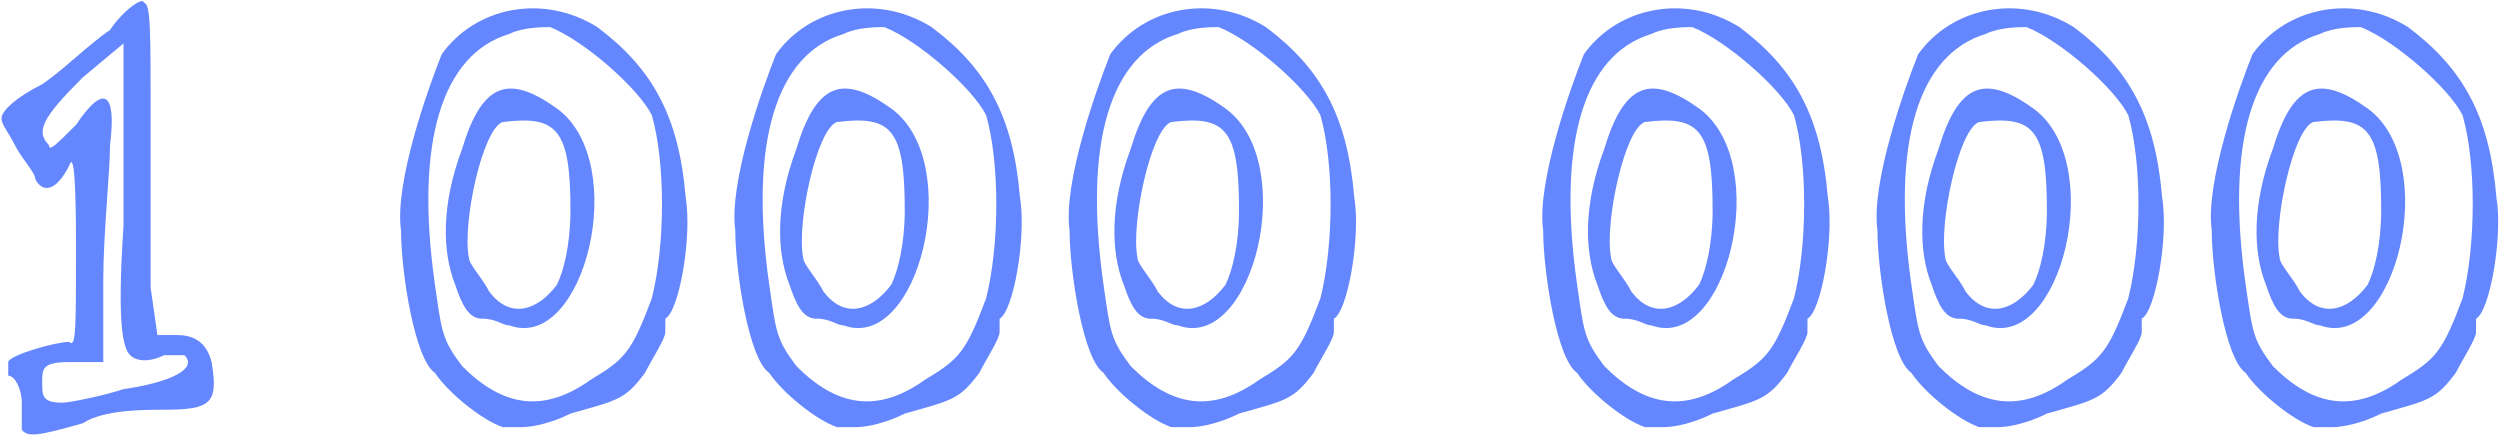
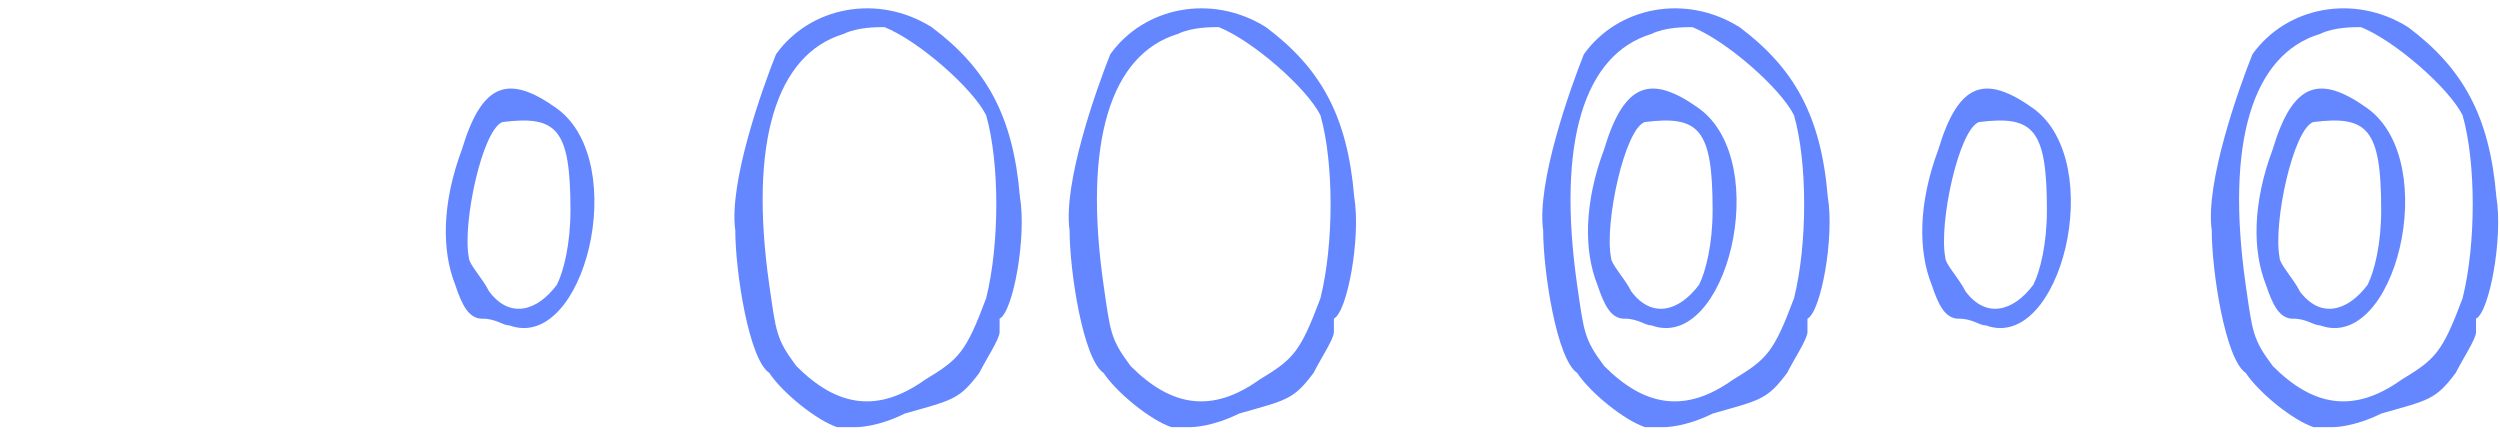
<svg xmlns="http://www.w3.org/2000/svg" width="266" height="47" viewBox="0 0 266 47" fill="none">
-   <path d="M3.758 19.054C4.478 20.494 5.918 20.494 7.368 17.614C7.848 16.174 8.088 19.061 8.088 26.274C8.088 34.934 8.088 37.094 7.368 36.374C5.928 36.374 0.878 37.814 0.878 38.534V39.974C1.598 39.974 2.318 41.414 2.318 42.864V45.754C3.038 46.474 3.758 46.474 8.808 45.034C10.968 43.594 15.298 43.594 17.468 43.594C22.518 43.594 23.238 42.874 22.518 38.544C22.038 36.618 20.835 35.654 18.908 35.654H16.748L16.028 30.604V12.564C16.028 3.184 16.028 0.304 15.308 0.304C15.308 -0.416 13.148 1.024 11.698 3.194C9.538 4.634 6.648 7.524 4.488 8.964C1.598 10.404 0.158 11.854 0.158 12.574C0.158 13.294 0.878 14.014 1.598 15.464C2.318 16.904 3.758 18.344 3.758 19.074V19.054ZM8.808 8.234L13.138 4.624V24.094C12.418 34.914 13.138 37.074 13.858 37.794C14.578 38.514 16.018 38.514 17.468 37.794H19.628C21.068 39.234 18.188 40.674 13.138 41.404C10.978 42.124 7.368 42.844 6.648 42.844C4.488 42.844 4.488 42.124 4.488 40.684C4.488 39.244 4.488 38.524 7.378 38.524H10.988V29.864C10.988 24.814 11.708 18.324 11.708 15.434C12.428 9.664 10.988 8.944 8.098 13.274C5.938 15.434 5.208 16.164 5.208 15.434C3.768 13.994 4.488 12.544 8.818 8.224L8.808 8.234Z" fill="#6486FF" />
  <path d="M51.327 33.904C52.767 33.904 53.487 34.624 54.207 34.624C62.137 37.514 67.187 17.314 59.257 11.544C54.207 7.934 51.327 8.654 49.157 15.874C46.997 21.644 46.997 26.694 48.437 30.304C49.157 32.464 49.877 33.914 51.327 33.914V33.904ZM53.487 12.984C59.257 12.264 60.697 13.704 60.697 22.364C60.697 25.974 59.977 28.854 59.257 30.294C57.097 33.184 54.207 33.904 52.047 31.014C51.327 29.574 49.887 28.124 49.887 27.404C49.167 23.794 51.327 13.704 53.497 12.974L53.487 12.984Z" fill="#6486FF" />
-   <path d="M46.278 39.673C47.718 41.834 51.328 44.724 53.488 45.444H55.648C55.648 45.444 57.808 45.444 60.698 44.004C65.748 42.563 66.468 42.563 68.628 39.673C69.348 38.233 70.788 36.063 70.788 35.343V33.904C72.228 33.184 73.678 25.244 72.948 20.924C72.228 12.274 69.338 7.224 63.568 2.894C57.818 -0.716 50.608 0.724 46.998 5.774C45.558 9.374 41.948 19.474 42.668 24.523C42.668 28.854 44.108 38.224 46.278 39.673ZM54.208 3.604C55.648 2.884 57.818 2.884 58.538 2.884C62.148 4.324 67.918 9.374 69.358 12.264C70.798 17.314 70.798 25.963 69.358 31.733C67.198 37.504 66.468 38.224 62.868 40.394C57.818 44.004 53.488 43.283 49.168 38.953C47.008 36.074 47.008 35.343 46.278 30.294C44.118 15.143 46.998 5.774 54.208 3.604Z" fill="#6486FF" />
  <path d="M172.853 33.904C174.293 33.904 175.013 34.624 175.733 34.624C183.663 37.514 188.713 17.314 180.783 11.544C175.733 7.934 172.853 8.654 170.683 15.874C168.523 21.644 168.523 26.694 169.963 30.304C170.683 32.464 171.403 33.914 172.853 33.914V33.904ZM175.013 12.984C180.783 12.264 182.223 13.704 182.223 22.364C182.223 25.974 181.503 28.854 180.783 30.294C178.623 33.184 175.733 33.904 173.573 31.014C172.853 29.574 171.413 28.124 171.413 27.404C170.693 23.794 172.853 13.704 175.023 12.974L175.013 12.984Z" fill="#6486FF" />
  <path d="M167.804 39.673C169.244 41.834 172.854 44.724 175.014 45.444H177.174C177.174 45.444 179.334 45.444 182.224 44.004C187.274 42.563 187.994 42.563 190.154 39.673C190.874 38.233 192.314 36.063 192.314 35.343V33.904C193.754 33.184 195.204 25.244 194.474 20.924C193.754 12.274 190.864 7.224 185.094 2.894C179.344 -0.716 172.134 0.724 168.524 5.774C167.084 9.374 163.474 19.474 164.194 24.523C164.194 28.854 165.634 38.224 167.804 39.673ZM175.734 3.604C177.174 2.884 179.344 2.884 180.064 2.884C183.674 4.324 189.444 9.374 190.884 12.264C192.324 17.314 192.324 25.963 190.884 31.733C188.724 37.504 187.994 38.224 184.394 40.394C179.344 44.004 175.014 43.283 170.694 38.953C168.534 36.074 168.534 35.343 167.804 30.294C165.644 15.143 168.524 5.774 175.734 3.604Z" fill="#6486FF" />
-   <path d="M86.895 33.904C88.335 33.904 89.055 34.624 89.775 34.624C97.706 37.514 102.756 17.314 94.826 11.544C89.775 7.934 86.895 8.654 84.725 15.874C82.566 21.644 82.566 26.694 84.005 30.304C84.725 32.464 85.445 33.914 86.895 33.914V33.904ZM89.055 12.984C94.826 12.264 96.266 13.704 96.266 22.364C96.266 25.974 95.546 28.854 94.826 30.294C92.665 33.184 89.775 33.904 87.615 31.014C86.895 29.574 85.456 28.124 85.456 27.404C84.736 23.794 86.895 13.704 89.066 12.974L89.055 12.984Z" fill="#6486FF" />
  <path d="M81.847 39.673C83.287 41.834 86.897 44.724 89.056 45.444H91.216C91.216 45.444 93.376 45.444 96.266 44.004C101.317 42.563 102.037 42.563 104.197 39.673C104.917 38.233 106.357 36.063 106.357 35.343V33.904C107.797 33.184 109.247 25.244 108.517 20.924C107.797 12.274 104.907 7.224 99.136 2.894C93.386 -0.716 86.177 0.724 82.567 5.774C81.126 9.374 77.516 19.474 78.237 24.523C78.237 28.854 79.677 38.224 81.847 39.673ZM89.776 3.604C91.216 2.884 93.386 2.884 94.106 2.884C97.716 4.324 103.487 9.374 104.927 12.264C106.367 17.314 106.367 25.963 104.927 31.733C102.767 37.504 102.037 38.224 98.436 40.394C93.386 44.004 89.056 43.283 84.737 38.953C82.576 36.074 82.576 35.343 81.847 30.294C79.686 15.143 82.567 5.774 89.776 3.604Z" fill="#6486FF" />
  <path d="M208.421 33.904C209.861 33.904 210.581 34.624 211.301 34.624C219.231 37.514 224.281 17.314 216.351 11.544C211.301 7.934 208.421 8.654 206.251 15.874C204.091 21.644 204.091 26.694 205.531 30.304C206.251 32.464 206.971 33.914 208.421 33.914V33.904ZM210.581 12.984C216.351 12.264 217.791 13.704 217.791 22.364C217.791 25.974 217.071 28.854 216.351 30.294C214.191 33.184 211.301 33.904 209.141 31.014C208.421 29.574 206.981 28.124 206.981 27.404C206.261 23.794 208.421 13.704 210.591 12.974L210.581 12.984Z" fill="#6486FF" />
-   <path d="M203.372 39.673C204.812 41.834 208.422 44.724 210.582 45.444H212.742C212.742 45.444 214.902 45.444 217.792 44.004C222.842 42.563 223.562 42.563 225.722 39.673C226.442 38.233 227.882 36.063 227.882 35.343V33.904C229.322 33.184 230.772 25.244 230.042 20.924C229.322 12.274 226.432 7.224 220.662 2.894C214.912 -0.716 207.702 0.724 204.092 5.774C202.652 9.374 199.042 19.474 199.762 24.523C199.762 28.854 201.202 38.224 203.372 39.673ZM211.302 3.604C212.742 2.884 214.912 2.884 215.632 2.884C219.242 4.324 225.012 9.374 226.452 12.264C227.892 17.314 227.892 25.963 226.452 31.733C224.292 37.504 223.562 38.224 219.962 40.394C214.912 44.004 210.582 43.283 206.262 38.953C204.102 36.074 204.102 35.343 203.372 30.294C201.212 15.143 204.092 5.774 211.302 3.604Z" fill="#6486FF" />
-   <path d="M122.464 33.904C123.904 33.904 124.624 34.624 125.344 34.624C133.274 37.514 138.324 17.314 130.394 11.544C125.344 7.934 122.464 8.654 120.294 15.874C118.134 21.644 118.134 26.694 119.574 30.304C120.294 32.464 121.014 33.914 122.464 33.914V33.904ZM124.624 12.984C130.394 12.264 131.834 13.704 131.834 22.364C131.834 25.974 131.114 28.854 130.394 30.294C128.234 33.184 125.344 33.904 123.184 31.014C122.464 29.574 121.024 28.124 121.024 27.404C120.304 23.794 122.464 13.704 124.634 12.974L124.624 12.984Z" fill="#6486FF" />
  <path d="M117.415 39.673C118.855 41.834 122.465 44.724 124.625 45.444H126.785C126.785 45.444 128.945 45.444 131.835 44.004C136.885 42.563 137.605 42.563 139.765 39.673C140.485 38.233 141.925 36.063 141.925 35.343V33.904C143.365 33.184 144.815 25.244 144.085 20.924C143.365 12.274 140.475 7.224 134.705 2.894C128.955 -0.716 121.745 0.724 118.135 5.774C116.695 9.374 113.085 19.474 113.805 24.523C113.805 28.854 115.245 38.224 117.415 39.673ZM125.345 3.604C126.785 2.884 128.955 2.884 129.675 2.884C133.285 4.324 139.055 9.374 140.495 12.264C141.935 17.314 141.935 25.963 140.495 31.733C138.335 37.504 137.605 38.224 134.005 40.394C128.955 44.004 124.625 43.283 120.305 38.953C118.145 36.074 118.145 35.343 117.415 30.294C115.255 15.143 118.135 5.774 125.345 3.604Z" fill="#6486FF" />
  <path d="M243.989 33.904C245.429 33.904 246.149 34.624 246.869 34.624C254.799 37.514 259.849 17.314 251.919 11.544C246.869 7.934 243.989 8.654 241.819 15.874C239.659 21.644 239.659 26.694 241.099 30.304C241.819 32.464 242.539 33.914 243.989 33.914V33.904ZM246.149 12.984C251.919 12.264 253.359 13.704 253.359 22.364C253.359 25.974 252.639 28.854 251.919 30.294C249.759 33.184 246.869 33.904 244.709 31.014C243.989 29.574 242.549 28.124 242.549 27.404C241.829 23.794 243.989 13.704 246.159 12.974L246.149 12.984Z" fill="#6486FF" />
  <path d="M238.94 39.673C240.38 41.834 243.99 44.724 246.15 45.444H248.31C248.31 45.444 250.47 45.444 253.36 44.004C258.41 42.563 259.13 42.563 261.29 39.673C262.01 38.233 263.45 36.063 263.45 35.343V33.904C264.89 33.184 266.34 25.244 265.61 20.924C264.89 12.274 262 7.224 256.23 2.894C250.48 -0.716 243.27 0.724 239.66 5.774C238.22 9.374 234.61 19.474 235.33 24.523C235.33 28.854 236.77 38.224 238.94 39.673ZM246.87 3.604C248.31 2.884 250.48 2.884 251.2 2.884C254.81 4.324 260.58 9.374 262.02 12.264C263.46 17.314 263.46 25.963 262.02 31.733C259.86 37.504 259.13 38.224 255.53 40.394C250.48 44.004 246.15 43.283 241.83 38.953C239.67 36.074 239.67 35.343 238.94 30.294C236.78 15.143 239.66 5.774 246.87 3.604Z" fill="#6486FF" />
</svg>